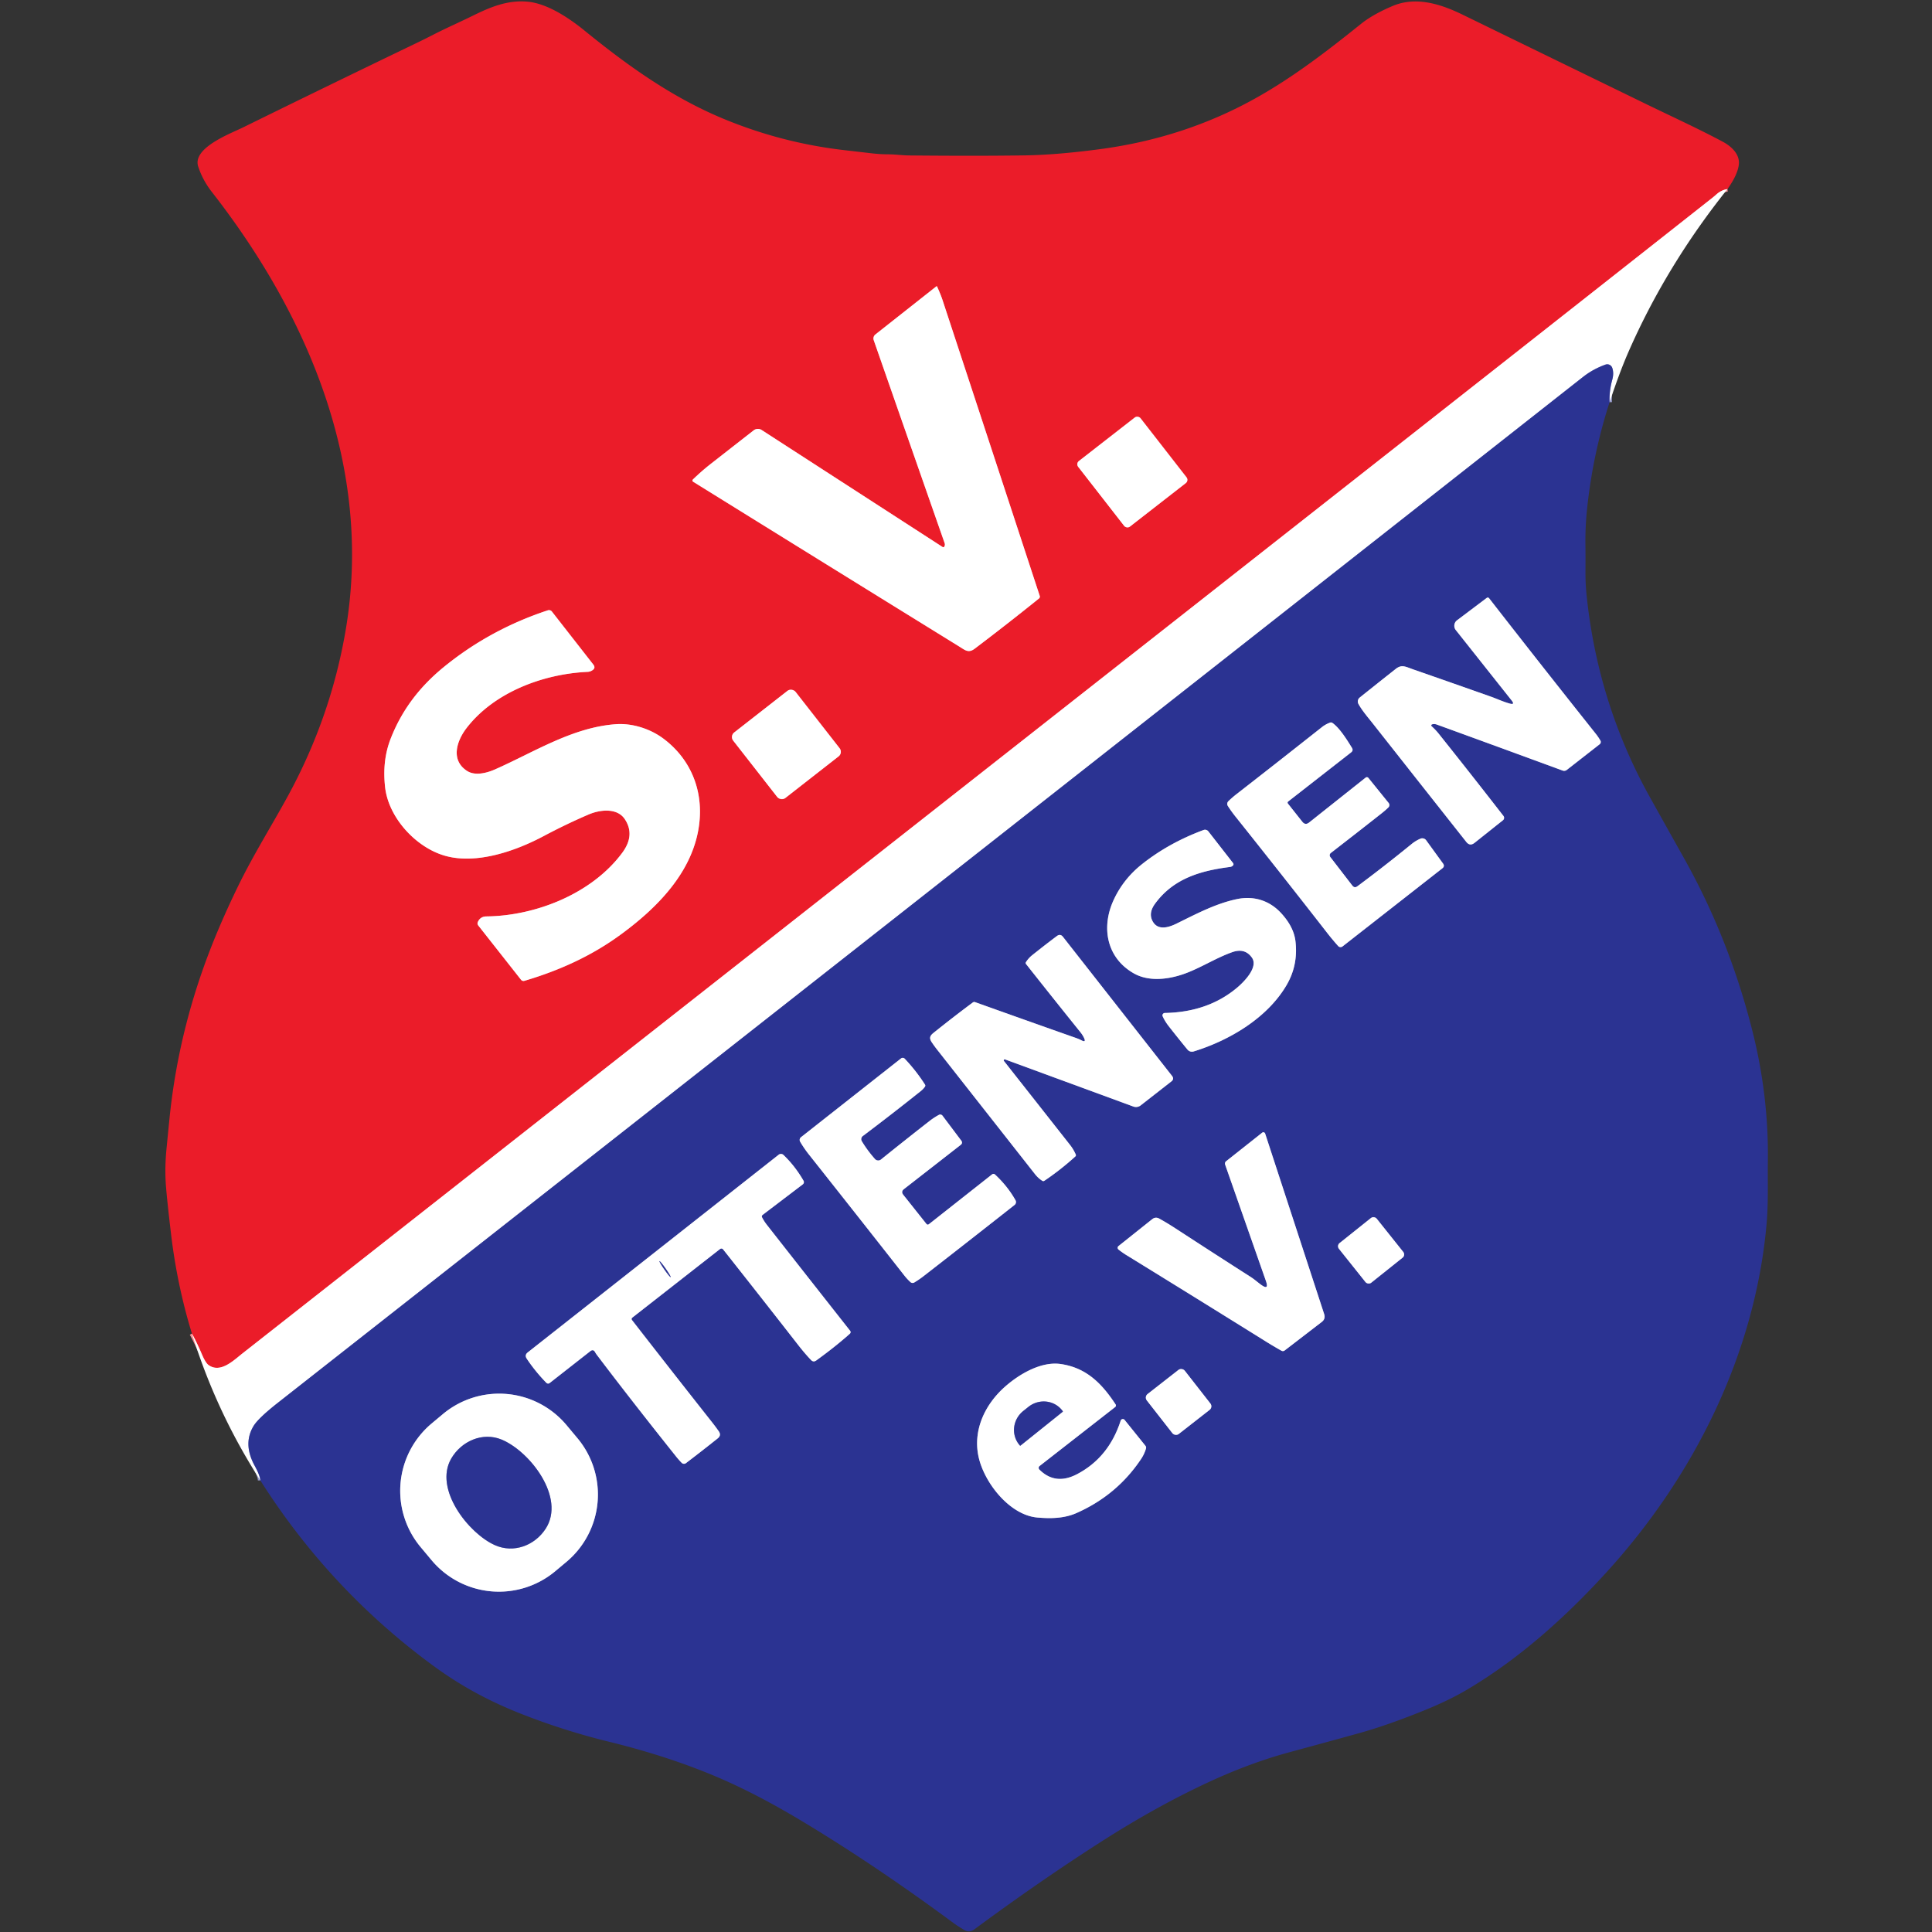
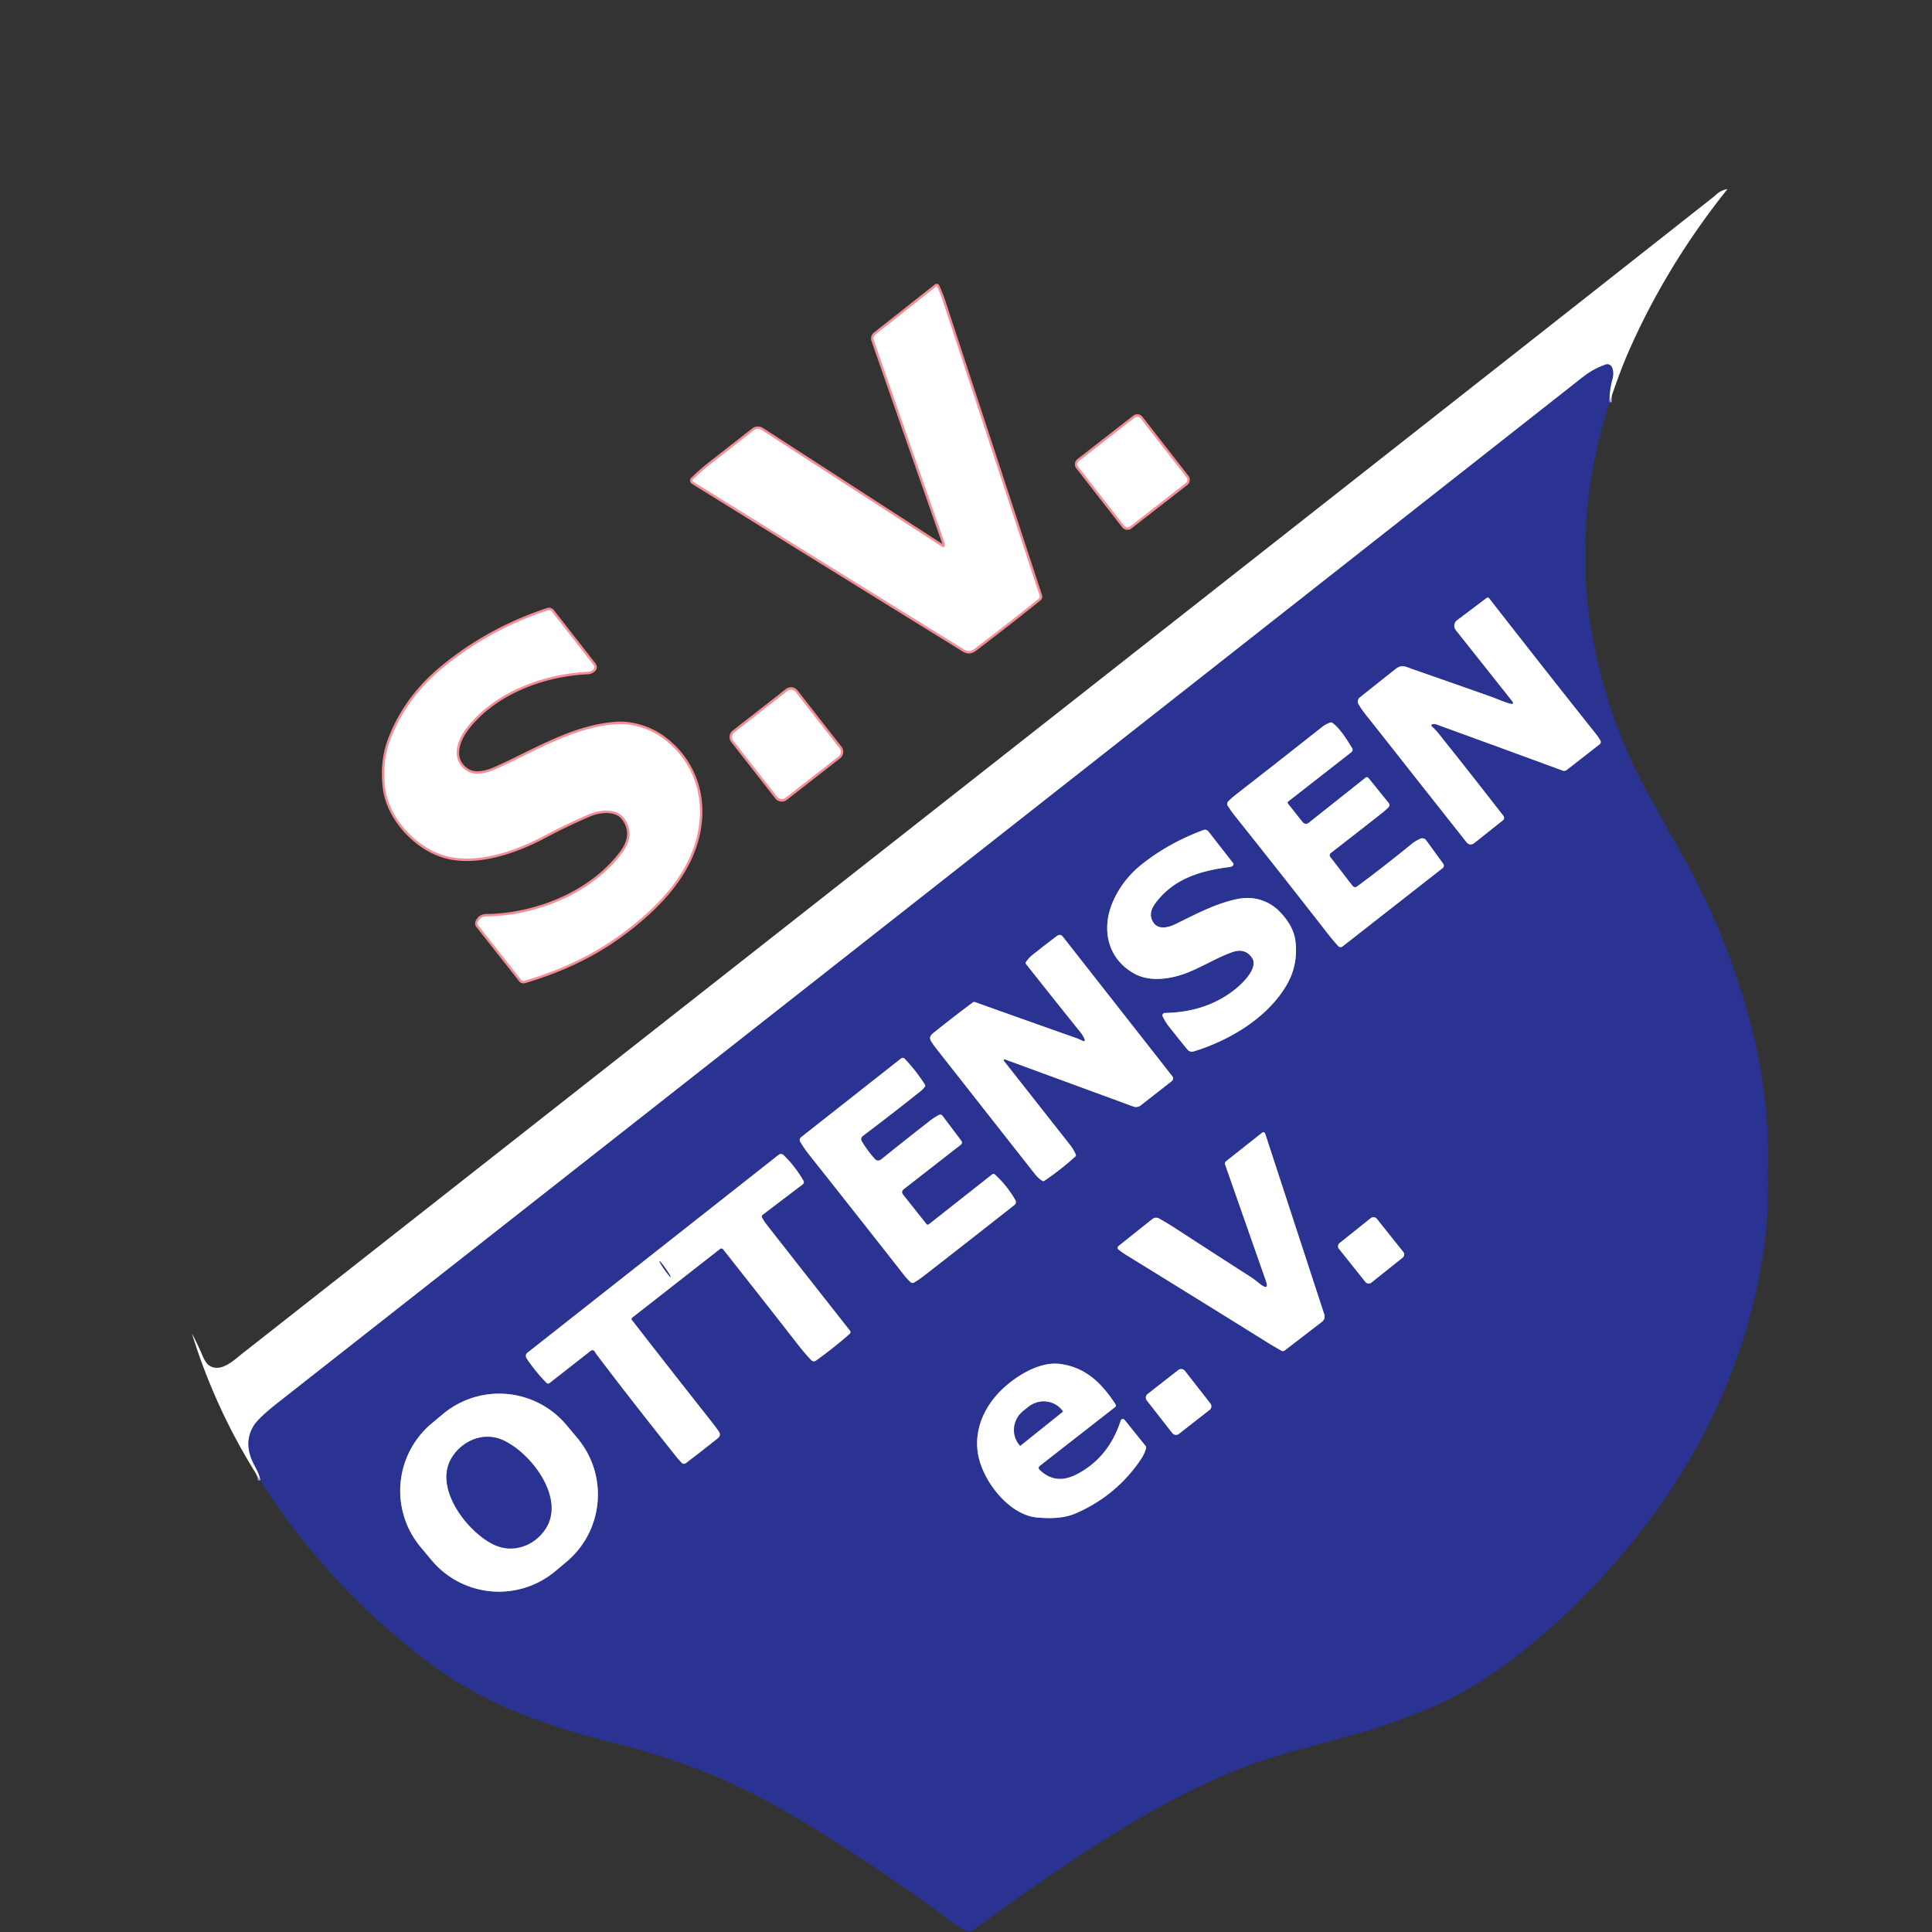
<svg xmlns="http://www.w3.org/2000/svg" version="1.1" viewBox="0.00 0.00 800.00 800.00">
  <rect x="0.00" y="0.00" width="800.00" height="800.00" fill="#333333" stroke="none" />
  <g stroke-width="2.00" fill="none" stroke-linecap="butt">
-     <path stroke="#f58e94" vector-effect="non-scaling-stroke" d="   M 715.30 78.30   Q 712.81 78.66 710.75 80.48   Q 709.86 81.28 708.82 82.10   Q 661.52 119.40 616.41 154.87   Q 373.49 345.86 100.43 560.40   C 96.80 563.25 91.33 568.74 86.40 565.27   Q 85.10 564.37 83.48 560.51   Q 81.69 556.28 79.47 552.20" />
    <path stroke="#9599c9" vector-effect="non-scaling-stroke" d="   M 666.49 166.56   Q 666.29 162.05 667.61 157.21   Q 668.36 154.47 667.58 152.29   A 2.19 2.18 -19.8 0 0 664.79 150.98   Q 659.66 152.82 655.48 156.10   Q 382.41 370.90 115.14 580.80   Q 106.96 587.22 104.98 590.50   Q 100.52 597.90 105.47 606.95   Q 107.71 611.06 107.78 612.99" />
    <path stroke="#f58e94" vector-effect="non-scaling-stroke" d="   M 391.06 226.28   A 0.54 0.53 -60.0 0 1 390.29 226.49   L 315.39 178.06   A 2.86 2.85 42.5 0 0 312.08 178.20   Q 303.56 184.85 294.57 191.88   Q 290.60 194.97 286.91 198.55   A 0.59 0.58 -51.5 0 0 287.01 199.47   Q 342.91 234.17 397.33 267.79   C 399.61 269.19 401.01 270.57 403.60 268.61   Q 416.90 258.55 430.21 247.83   A 0.98 0.98 0.0 0 0 430.53 246.75   Q 410.44 185.49 390.27 124.22   Q 389.52 121.95 388.01 118.62   A 0.17 0.17 0.0 0 0 387.75 118.56   L 362.49 138.49   A 2.14 2.13 61.3 0 0 361.80 140.87   Q 376.32 182.52 391.15 224.89   Q 391.40 225.61 391.06 226.28" />
    <path stroke="#f58e94" vector-effect="non-scaling-stroke" d="   M 472.268 173.19   A 1.70 1.70 0.0 0 0 469.882 172.892   L 446.746 190.903   A 1.70 1.70 0.0 0 0 446.449 193.289   L 465.492 217.75   A 1.70 1.70 0.0 0 0 467.878 218.048   L 491.014 200.037   A 1.70 1.70 0.0 0 0 491.311 197.651   L 472.268 173.19" />
    <path stroke="#f58e94" vector-effect="non-scaling-stroke" d="   M 217.14 406.14   C 231.15 402.00 244.38 396.10 256.27 387.52   C 272.01 376.16 287.49 360.73 289.61 340.46   C 291.08 326.43 285.52 313.90 274.65 305.81   C 269.16 301.72 261.77 299.42 255.15 299.87   C 237.11 301.11 221.09 311.49 204.94 318.61   C 201.65 320.06 196.71 321.40 193.36 319.20   C 186.47 314.71 189.15 306.76 193.13 301.55   C 204.50 286.72 224.76 279.07 243.31 278.20   Q 244.39 278.15 245.31 277.53   Q 246.76 276.57 245.69 275.20   L 228.54 253.24   A 1.55 1.54 -27.7 0 0 226.85 252.72   Q 202.73 260.67 183.58 276.36   C 173.65 284.51 166.32 294.13 161.72 306.00   Q 158.22 315.03 159.47 326.01   C 160.91 338.62 172.17 350.83 184.10 354.30   C 197.11 358.09 213.34 352.45 224.95 346.29   Q 234.31 341.31 243.69 337.28   C 248.44 335.23 255.52 334.42 258.70 339.17   Q 263.11 345.76 257.66 353.12   C 245.06 370.13 221.71 379.25 201.40 379.47   Q 198.84 379.50 197.84 381.84   A 1.34 1.33 -52.7 0 0 198.02 383.19   L 215.74 405.69   A 1.31 1.31 0.0 0 0 217.14 406.14" />
    <path stroke="#f58e94" vector-effect="non-scaling-stroke" d="   M 329.428 286.489   A 2.40 2.40 0.0 0 0 326.059 286.075   L 304.01 303.301   A 2.40 2.40 0.0 0 0 303.597 306.67   L 321.832 330.011   A 2.40 2.40 0.0 0 0 325.201 330.425   L 347.25 313.199   A 2.40 2.40 0.0 0 0 347.663 309.83   L 329.428 286.489" />
    <path stroke="#9599c9" vector-effect="non-scaling-stroke" d="   M 625.06 291.31   C 622.32 290.54 619.91 289.38 617.28 288.45   Q 601.42 282.84 585.36 277.25   C 582.03 276.10 580.48 274.98 577.95 276.98   Q 570.64 282.75 563.03 288.84   A 2.10 2.10 0.0 0 0 562.51 291.50   C 564.13 294.39 566.34 296.91 568.41 299.53   Q 588.33 324.80 607.15 348.61   Q 608.66 350.52 610.57 349.01   L 622.34 339.64   A 1.27 1.27 0.0 0 0 622.55 337.87   Q 609.10 320.55 595.70 303.76   Q 594.47 302.22 592.81 300.73   A 0.47 0.47 0.0 0 1 593.00 299.93   Q 593.97 299.66 594.98 300.03   Q 620.27 309.23 647.05 319.07   A 1.79 1.79 0.0 0 0 648.78 318.80   L 662.38 308.18   A 1.20 1.20 0.0 0 0 662.67 306.62   Q 661.81 305.14 660.71 303.76   Q 639.10 276.62 616.60 247.72   A 0.71 0.70 52.3 0 0 615.62 247.59   L 603.34 256.84   A 2.85 2.85 0.0 0 0 602.82 260.90   L 625.92 290.02   Q 627.50 292.00 625.06 291.31" />
    <path stroke="#9599c9" vector-effect="non-scaling-stroke" d="   M 559.95 366.68   L 550.85 354.87   A 1.19 1.19 0.0 0 1 551.06 353.20   Q 562.54 344.32 572.21 336.69   Q 573.68 335.53 574.89 334.35   A 1.40 1.39 -41.8 0 0 575.00 332.48   L 566.62 322.12   A 0.81 0.81 0.0 0 0 565.49 321.99   L 542.08 340.58   Q 540.50 341.84 539.25 340.26   L 533.29 332.73   A 0.60 0.59 52.3 0 1 533.39 331.90   L 559.46 311.55   Q 560.49 310.75 559.80 309.65   C 557.91 306.60 554.82 301.51 551.72 299.34   A 1.07 1.06 -37.5 0 0 550.75 299.22   Q 548.89 299.90 547.37 301.10   Q 527.96 316.44 512.07 328.79   Q 510.20 330.25 508.66 331.75   A 1.58 1.58 0.0 0 0 508.43 333.74   Q 509.87 335.98 511.65 338.21   Q 530.92 362.35 549.64 386.40   Q 551.80 389.16 554.11 391.74   A 1.33 1.32 -39.7 0 0 555.91 391.90   L 597.25 359.55   Q 598.35 358.69 597.52 357.56   L 590.54 347.94   A 1.99 1.98 -29.6 0 0 588.15 347.29   Q 586.18 348.14 584.56 349.46   Q 573.19 358.72 562.09 366.97   Q 560.88 367.88 559.95 366.68" />
    <path stroke="#9599c9" vector-effect="non-scaling-stroke" d="   M 477.12 381.16   Q 475.57 377.92 478.28 374.21   C 485.84 363.86 496.93 360.56 509.37 358.98   Q 510.02 358.89 510.49 358.43   Q 511.00 357.92 510.56 357.35   L 500.36 344.26   A 1.75 1.74 60.8 0 0 498.37 343.69   Q 483.98 349.02 472.85 357.86   Q 465.15 363.98 461.14 372.66   C 455.92 383.93 458.15 396.60 469.49 403.05   C 476.25 406.89 485.25 405.39 492.28 402.51   C 498.49 399.97 504.00 396.49 510.21 394.28   Q 515.44 392.41 518.37 396.50   C 521.23 400.48 515.02 406.66 512.24 408.99   Q 500.19 419.12 482.34 419.45   A 0.99 0.99 0.0 0 0 481.45 420.86   Q 482.40 422.95 483.98 424.97   Q 487.86 429.93 491.71 434.61   A 2.40 2.39 61.7 0 0 494.26 435.38   C 509.27 430.77 524.93 421.37 532.80 407.81   Q 537.57 399.59 536.43 389.80   Q 535.74 383.78 530.43 378.05   C 525.64 372.87 519.17 370.86 512.25 372.29   C 503.39 374.13 495.37 378.43 487.11 382.48   C 483.68 384.16 479.17 385.43 477.12 381.16" />
    <path stroke="#9599c9" vector-effect="non-scaling-stroke" d="   M 416.18 438.68   L 469.32 458.20   A 3.14 3.12 35.9 0 0 472.31 457.73   L 485.03 447.80   Q 486.32 446.80 485.31 445.51   L 440.16 387.94   Q 439.06 386.53 437.62 387.61   Q 432.75 391.25 427.35 395.57   Q 425.89 396.74 424.83 398.39   Q 424.56 398.81 424.87 399.19   Q 435.68 412.88 447.41 427.46   Q 448.28 428.54 448.86 429.75   Q 449.86 431.84 447.80 430.77   Q 446.71 430.21 445.47 429.78   Q 424.34 422.33 403.78 414.97   Q 403.25 414.78 402.80 415.12   Q 395.21 420.76 387.36 427.04   C 385.69 428.37 384.27 429.26 385.81 431.56   Q 386.93 433.23 388.15 434.77   Q 407.96 459.97 428.53 486.13   Q 429.89 487.87 431.59 488.94   Q 432.02 489.21 432.45 488.93   Q 439.10 484.46 445.26 478.88   Q 445.65 478.53 445.44 478.05   Q 444.50 475.89 443.07 474.08   Q 429.33 456.62 415.71 439.33   A 0.42 0.42 0.0 0 1 416.18 438.68" />
-     <path stroke="#9599c9" vector-effect="non-scaling-stroke" d="   M 383.57 506.75   L 374.04 494.76   Q 372.97 493.41 374.33 492.36   L 397.77 474.10   Q 398.79 473.30 398.01 472.27   L 390.27 461.98   A 1.19 1.18 -33.1 0 0 388.75 461.66   Q 386.67 462.80 384.92 464.17   Q 374.56 472.25 364.79 480.13   A 1.82 1.81 49.7 0 1 362.30 479.92   Q 359.18 476.41 356.86 472.55   A 1.64 1.63 -34.1 0 1 357.28 470.40   Q 369.25 461.39 381.31 451.76   Q 382.27 451.00 382.97 450.01   Q 383.31 449.54 382.99 449.06   Q 379.30 443.32 374.63 438.39   A 1.14 1.14 0.0 0 0 373.09 438.28   L 331.69 470.88   A 1.46 1.46 0.0 0 0 331.33 472.77   Q 332.96 475.52 334.80 477.86   Q 353.78 501.80 374.48 528.18   Q 375.64 529.65 377.01 530.90   A 1.34 1.33 50.2 0 0 378.59 531.05   Q 380.66 529.80 382.38 528.46   Q 400.46 514.42 420.11 498.94   A 1.52 1.51 56.4 0 0 420.50 497.00   Q 417.22 491.18 412.04 486.37   Q 411.42 485.80 410.76 486.32   L 384.68 506.88   Q 384.06 507.37 383.57 506.75" />
    <path stroke="#9599c9" vector-effect="non-scaling-stroke" d="   M 522.07 531.91   C 520.64 530.86 519.37 529.71 517.88 528.76   Q 502.83 519.14 486.58 508.55   Q 483.21 506.36 480.02 504.60   Q 478.47 503.75 477.09 504.85   L 463.15 515.96   A 0.93 0.92 45.2 0 0 463.15 517.41   Q 464.78 518.70 466.44 519.72   Q 495.74 537.76 524.21 555.51   Q 527.40 557.49 530.63 559.31   A 1.20 1.19 40.5 0 0 531.94 559.21   L 547.30 547.40   Q 548.96 546.13 548.31 544.14   L 523.87 469.39   A 0.78 0.78 0.0 0 0 522.64 469.02   L 507.77 480.79   Q 507.01 481.39 507.33 482.31   L 524.17 530.36   Q 525.64 534.54 522.07 531.91" />
-     <path stroke="#9599c9" vector-effect="non-scaling-stroke" d="   M 299.50 517.44   Q 314.86 536.86 330.59 557.03   Q 333.24 560.43 335.81 563.13   Q 336.81 564.19 337.99 563.34   Q 345.99 557.56 351.91 552.26   A 0.90 0.89 49.8 0 0 352.01 551.04   Q 334.63 528.98 317.52 507.15   Q 316.41 505.74 315.55 504.08   A 0.80 0.80 0.0 0 1 315.77 503.07   L 332.42 490.41   A 1.15 1.15 0.0 0 0 332.72 488.91   Q 329.22 482.85 324.44 478.26   A 1.53 1.52 -42.0 0 0 322.42 478.16   L 218.54 559.99   Q 217.12 561.10 218.12 562.60   Q 221.56 567.79 226.24 572.60   A 1.02 1.01 48.6 0 0 227.59 572.69   L 244.44 559.49   Q 245.66 558.54 246.41 559.89   Q 246.72 560.46 247.12 560.99   Q 261.28 579.70 279.87 603.00   Q 281.14 604.59 282.29 605.74   A 1.33 1.33 0.0 0 0 284.04 605.85   Q 291.00 600.54 297.20 595.59   Q 298.77 594.33 297.64 592.69   Q 296.45 590.98 295.15 589.32   Q 278.24 567.90 261.68 546.59   A 0.70 0.69 -38.2 0 1 261.80 545.62   L 298.06 517.26   Q 298.87 516.63 299.50 517.44" />
    <path stroke="#9599c9" vector-effect="non-scaling-stroke" d="   M 570.053 504.618   A 1.68 1.68 0.0 0 0 567.692 504.353   L 554.687 514.735   A 1.68 1.68 0.0 0 0 554.422 517.096   L 565.427 530.882   A 1.68 1.68 0.0 0 0 567.788 531.147   L 580.793 520.765   A 1.68 1.68 0.0 0 0 581.058 518.404   L 570.053 504.618" />
    <path stroke="#9599c9" vector-effect="non-scaling-stroke" d="   M 430.47 607.04   L 461.77 582.62   A 0.81 0.80 -35.7 0 0 461.95 581.54   C 456.30 572.96 449.87 566.31 439.11 564.80   C 431.14 563.69 422.15 568.89 416.11 574.24   C 407.80 581.60 402.89 592.14 405.15 602.98   C 407.39 613.78 417.98 627.35 429.51 628.37   C 434.88 628.85 440.60 628.79 445.68 626.55   Q 462.45 619.16 472.48 604.17   Q 473.85 602.13 474.53 599.80   A 1.25 1.23 -56.4 0 0 474.31 598.68   L 465.67 587.95   A 0.94 0.94 0.0 0 0 464.05 588.25   Q 459.15 603.49 446.03 610.40   Q 437.01 615.15 430.38 608.51   A 0.98 0.98 0.0 0 1 430.47 607.04" />
    <path stroke="#9599c9" vector-effect="non-scaling-stroke" d="   M 490.587 567.583   A 1.87 1.87 0.0 0 0 487.962 567.261   L 475.181 577.247   A 1.87 1.87 0.0 0 0 474.859 579.872   L 485.473 593.457   A 1.87 1.87 0.0 0 0 488.098 593.779   L 500.879 583.793   A 1.87 1.87 0.0 0 0 501.201 581.168   L 490.587 567.583" />
    <path stroke="#9599c9" vector-effect="non-scaling-stroke" d="   M 234.589 590.118   A 36.35 36.35 0.0 0 0 183.386 585.548   L 178.752 589.423   A 36.35 36.35 0.0 0 0 174.182 640.626   L 178.711 646.042   A 36.35 36.35 0.0 0 0 229.914 650.612   L 234.548 646.737   A 36.35 36.35 0.0 0 0 239.118 595.534   L 234.589 590.118" />
    <path stroke="#9599c9" vector-effect="non-scaling-stroke" d="   M 277.707 528.829   A 4.04 0.33 55.0 0 0 275.66 525.331   A 4.04 0.33 55.0 0 0 273.073 522.211   A 4.04 0.33 55.0 0 0 275.12 525.709   A 4.04 0.33 55.0 0 0 277.707 528.829" />
    <path stroke="#9599c9" vector-effect="non-scaling-stroke" d="   M 422.60 598.56   L 440.02 584.60   A 0.22 0.22 0.0 0 0 440.05 584.29   L 439.73 583.90   A 10.01 9.73 -38.7 0 0 425.84 582.56   L 423.70 584.27   A 10.01 9.73 -38.7 0 0 421.97 598.13   L 422.29 598.53   A 0.22 0.22 0.0 0 0 422.60 598.56" />
    <path stroke="#9599c9" vector-effect="non-scaling-stroke" d="   M 186.84 603.98   C 179.53 616.63 194.09 634.96 204.86 639.78   C 212.74 643.32 221.46 639.93 225.95 633.00   C 234.31 620.09 219.36 600.91 207.69 596.10   C 199.76 592.83 190.98 596.81 186.84 603.98" />
  </g>
-   <path fill="#eb1c29" d="   M 715.30 78.30   Q 712.81 78.66 710.75 80.48   Q 709.86 81.28 708.82 82.10   Q 661.52 119.40 616.41 154.87   Q 373.49 345.86 100.43 560.40   C 96.80 563.25 91.33 568.74 86.40 565.27   Q 85.10 564.37 83.48 560.51   Q 81.69 556.28 79.47 552.20   Q 73.36 532.25 70.86 511.24   Q 68.89 494.68 68.59 489.16   Q 68.26 482.86 68.93 475.88   Q 69.57 469.28 70.21 462.91   Q 74.21 423.53 89.94 386.01   Q 93.93 376.48 98.72 366.67   C 105.06 353.69 112.71 341.55 119.33 329.39   Q 137.01 296.89 143.12 261.00   C 154.48 194.36 128.14 131.24 87.66 79.40   Q 83.91 74.58 82.07 68.96   C 79.55 61.23 95.44 55.31 100.35 52.90   Q 137.55 34.62 172.43 17.84   Q 175.82 16.21 179.36 14.39   C 184.78 11.61 190.28 9.21 195.64 6.57   C 202.89 3.01 209.98 -0.06 218.42 0.69   C 226.64 1.42 235.69 7.49 242.12 12.73   C 260.50 27.69 278.62 40.44 299.23 49.04   Q 323.42 59.12 349.33 62.14   Q 355.25 62.83 361.18 63.51   Q 364.54 63.89 367.79 63.90   C 370.70 63.91 373.61 64.34 376.55 64.37   Q 404.83 64.64 424.45 64.34   Q 437.57 64.14 455.44 61.77   Q 490.97 57.05 520.77 40.19   C 536.02 31.56 549.71 21.01 563.60 9.86   Q 568.45 5.97 576.60 2.50   C 586.24 -1.61 596.51 1.62 605.65 6.08   Q 643.36 24.47 682.04 43.29   C 692.50 48.37 703.23 53.28 713.32 58.66   C 716.85 60.54 720.57 63.86 720.00 68.27   Q 719.44 72.52 715.30 78.30   Z   M 391.06 226.28   A 0.54 0.53 -60.0 0 1 390.29 226.49   L 315.39 178.06   A 2.86 2.85 42.5 0 0 312.08 178.20   Q 303.56 184.85 294.57 191.88   Q 290.60 194.97 286.91 198.55   A 0.59 0.58 -51.5 0 0 287.01 199.47   Q 342.91 234.17 397.33 267.79   C 399.61 269.19 401.01 270.57 403.60 268.61   Q 416.90 258.55 430.21 247.83   A 0.98 0.98 0.0 0 0 430.53 246.75   Q 410.44 185.49 390.27 124.22   Q 389.52 121.95 388.01 118.62   A 0.17 0.17 0.0 0 0 387.75 118.56   L 362.49 138.49   A 2.14 2.13 61.3 0 0 361.80 140.87   Q 376.32 182.52 391.15 224.89   Q 391.40 225.61 391.06 226.28   Z   M 472.268 173.19   A 1.70 1.70 0.0 0 0 469.882 172.892   L 446.746 190.903   A 1.70 1.70 0.0 0 0 446.449 193.289   L 465.492 217.75   A 1.70 1.70 0.0 0 0 467.878 218.048   L 491.014 200.037   A 1.70 1.70 0.0 0 0 491.311 197.651   L 472.268 173.19   Z   M 217.14 406.14   C 231.15 402.00 244.38 396.10 256.27 387.52   C 272.01 376.16 287.49 360.73 289.61 340.46   C 291.08 326.43 285.52 313.90 274.65 305.81   C 269.16 301.72 261.77 299.42 255.15 299.87   C 237.11 301.11 221.09 311.49 204.94 318.61   C 201.65 320.06 196.71 321.40 193.36 319.20   C 186.47 314.71 189.15 306.76 193.13 301.55   C 204.50 286.72 224.76 279.07 243.31 278.20   Q 244.39 278.15 245.31 277.53   Q 246.76 276.57 245.69 275.20   L 228.54 253.24   A 1.55 1.54 -27.7 0 0 226.85 252.72   Q 202.73 260.67 183.58 276.36   C 173.65 284.51 166.32 294.13 161.72 306.00   Q 158.22 315.03 159.47 326.01   C 160.91 338.62 172.17 350.83 184.10 354.30   C 197.11 358.09 213.34 352.45 224.95 346.29   Q 234.31 341.31 243.69 337.28   C 248.44 335.23 255.52 334.42 258.70 339.17   Q 263.11 345.76 257.66 353.12   C 245.06 370.13 221.71 379.25 201.40 379.47   Q 198.84 379.50 197.84 381.84   A 1.34 1.33 -52.7 0 0 198.02 383.19   L 215.74 405.69   A 1.31 1.31 0.0 0 0 217.14 406.14   Z   M 329.428 286.489   A 2.40 2.40 0.0 0 0 326.059 286.075   L 304.01 303.301   A 2.40 2.40 0.0 0 0 303.597 306.67   L 321.832 330.011   A 2.40 2.40 0.0 0 0 325.201 330.425   L 347.25 313.199   A 2.40 2.40 0.0 0 0 347.663 309.83   L 329.428 286.489   Z" />
  <path fill="#ffffff" d="   M 715.30 78.30   Q 689.84 110.19 674.20 145.97   Q 670.73 153.91 666.49 166.56   Q 666.29 162.05 667.61 157.21   Q 668.36 154.47 667.58 152.29   A 2.19 2.18 -19.8 0 0 664.79 150.98   Q 659.66 152.82 655.48 156.10   Q 382.41 370.90 115.14 580.80   Q 106.96 587.22 104.98 590.50   Q 100.52 597.90 105.47 606.95   Q 107.71 611.06 107.78 612.99   Q 89.52 584.62 79.47 552.20   Q 81.69 556.28 83.48 560.51   Q 85.10 564.37 86.40 565.27   C 91.33 568.74 96.80 563.25 100.43 560.40   Q 373.49 345.86 616.41 154.87   Q 661.52 119.40 708.82 82.10   Q 709.86 81.28 710.75 80.48   Q 712.81 78.66 715.30 78.30   Z" />
  <path fill="#ffffff" d="   M 391.06 226.28   Q 391.40 225.61 391.15 224.89   Q 376.32 182.52 361.80 140.87   A 2.14 2.13 61.3 0 1 362.49 138.49   L 387.75 118.56   A 0.17 0.17 0.0 0 1 388.01 118.62   Q 389.52 121.95 390.27 124.22   Q 410.44 185.49 430.53 246.75   A 0.98 0.98 0.0 0 1 430.21 247.83   Q 416.90 258.55 403.60 268.61   C 401.01 270.57 399.61 269.19 397.33 267.79   Q 342.91 234.17 287.01 199.47   A 0.59 0.58 -51.5 0 1 286.91 198.55   Q 290.60 194.97 294.57 191.88   Q 303.56 184.85 312.08 178.20   A 2.86 2.85 42.5 0 1 315.39 178.06   L 390.29 226.49   A 0.54 0.53 -60.0 0 0 391.06 226.28   Z" />
  <path fill="#2b3392" d="   M 666.49 166.56   Q 659.63 187.77 657.23 210.19   Q 656.38 218.08 656.49 225.77   Q 656.56 231.02 656.51 236.28   Q 656.46 241.50 657.00 246.72   Q 661.68 291.66 683.43 330.54   Q 690.17 342.60 697.42 355.54   Q 716.10 388.91 725.69 427.12   C 730.04 444.46 732.28 462.50 732.03 480.67   C 731.91 489.42 732.28 498.12 731.49 506.96   C 726.65 560.96 701.34 611.43 665.12 651.15   C 648.34 669.55 629.19 686.75 607.75 699.49   Q 600.12 704.03 590.00 708.13   Q 574.64 714.37 562.84 717.65   Q 548.83 721.53 534.05 725.53   Q 517.59 729.98 500.21 738.06   Q 478.44 748.18 455.21 763.10   Q 430.28 779.10 403.39 798.95   C 402.16 799.86 400.72 800.02 399.35 799.21   Q 396.55 797.55 394.90 796.34   Q 362.64 772.49 332.48 754.33   C 321.84 747.92 310.08 741.49 297.90 736.24   Q 277.29 727.36 252.07 721.19   Q 233.83 716.72 216.32 709.87   C 202.68 704.53 190.85 698.17 179.05 689.49   Q 136.39 658.08 107.78 612.99   Q 107.71 611.06 105.47 606.95   Q 100.52 597.90 104.98 590.50   Q 106.96 587.22 115.14 580.80   Q 382.41 370.90 655.48 156.10   Q 659.66 152.82 664.79 150.98   A 2.19 2.18 -19.8 0 1 667.58 152.29   Q 668.36 154.47 667.61 157.21   Q 666.29 162.05 666.49 166.56   Z   M 625.06 291.31   C 622.32 290.54 619.91 289.38 617.28 288.45   Q 601.42 282.84 585.36 277.25   C 582.03 276.10 580.48 274.98 577.95 276.98   Q 570.64 282.75 563.03 288.84   A 2.10 2.10 0.0 0 0 562.51 291.50   C 564.13 294.39 566.34 296.91 568.41 299.53   Q 588.33 324.80 607.15 348.61   Q 608.66 350.52 610.57 349.01   L 622.34 339.64   A 1.27 1.27 0.0 0 0 622.55 337.87   Q 609.10 320.55 595.70 303.76   Q 594.47 302.22 592.81 300.73   A 0.47 0.47 0.0 0 1 593.00 299.93   Q 593.97 299.66 594.98 300.03   Q 620.27 309.23 647.05 319.07   A 1.79 1.79 0.0 0 0 648.78 318.80   L 662.38 308.18   A 1.20 1.20 0.0 0 0 662.67 306.62   Q 661.81 305.14 660.71 303.76   Q 639.10 276.62 616.60 247.72   A 0.71 0.70 52.3 0 0 615.62 247.59   L 603.34 256.84   A 2.85 2.85 0.0 0 0 602.82 260.90   L 625.92 290.02   Q 627.50 292.00 625.06 291.31   Z   M 559.95 366.68   L 550.85 354.87   A 1.19 1.19 0.0 0 1 551.06 353.20   Q 562.54 344.32 572.21 336.69   Q 573.68 335.53 574.89 334.35   A 1.40 1.39 -41.8 0 0 575.00 332.48   L 566.62 322.12   A 0.81 0.81 0.0 0 0 565.49 321.99   L 542.08 340.58   Q 540.50 341.84 539.25 340.26   L 533.29 332.73   A 0.60 0.59 52.3 0 1 533.39 331.90   L 559.46 311.55   Q 560.49 310.75 559.80 309.65   C 557.91 306.60 554.82 301.51 551.72 299.34   A 1.07 1.06 -37.5 0 0 550.75 299.22   Q 548.89 299.90 547.37 301.10   Q 527.96 316.44 512.07 328.79   Q 510.20 330.25 508.66 331.75   A 1.58 1.58 0.0 0 0 508.43 333.74   Q 509.87 335.98 511.65 338.21   Q 530.92 362.35 549.64 386.40   Q 551.80 389.16 554.11 391.74   A 1.33 1.32 -39.7 0 0 555.91 391.90   L 597.25 359.55   Q 598.35 358.69 597.52 357.56   L 590.54 347.94   A 1.99 1.98 -29.6 0 0 588.15 347.29   Q 586.18 348.14 584.56 349.46   Q 573.19 358.72 562.09 366.97   Q 560.88 367.88 559.95 366.68   Z   M 477.12 381.16   Q 475.57 377.92 478.28 374.21   C 485.84 363.86 496.93 360.56 509.37 358.98   Q 510.02 358.89 510.49 358.43   Q 511.00 357.92 510.56 357.35   L 500.36 344.26   A 1.75 1.74 60.8 0 0 498.37 343.69   Q 483.98 349.02 472.85 357.86   Q 465.15 363.98 461.14 372.66   C 455.92 383.93 458.15 396.60 469.49 403.05   C 476.25 406.89 485.25 405.39 492.28 402.51   C 498.49 399.97 504.00 396.49 510.21 394.28   Q 515.44 392.41 518.37 396.50   C 521.23 400.48 515.02 406.66 512.24 408.99   Q 500.19 419.12 482.34 419.45   A 0.99 0.99 0.0 0 0 481.45 420.86   Q 482.40 422.95 483.98 424.97   Q 487.86 429.93 491.71 434.61   A 2.40 2.39 61.7 0 0 494.26 435.38   C 509.27 430.77 524.93 421.37 532.80 407.81   Q 537.57 399.59 536.43 389.80   Q 535.74 383.78 530.43 378.05   C 525.64 372.87 519.17 370.86 512.25 372.29   C 503.39 374.13 495.37 378.43 487.11 382.48   C 483.68 384.16 479.17 385.43 477.12 381.16   Z   M 416.18 438.68   L 469.32 458.20   A 3.14 3.12 35.9 0 0 472.31 457.73   L 485.03 447.80   Q 486.32 446.80 485.31 445.51   L 440.16 387.94   Q 439.06 386.53 437.62 387.61   Q 432.75 391.25 427.35 395.57   Q 425.89 396.74 424.83 398.39   Q 424.56 398.81 424.87 399.19   Q 435.68 412.88 447.41 427.46   Q 448.28 428.54 448.86 429.75   Q 449.86 431.84 447.80 430.77   Q 446.71 430.21 445.47 429.78   Q 424.34 422.33 403.78 414.97   Q 403.25 414.78 402.80 415.12   Q 395.21 420.76 387.36 427.04   C 385.69 428.37 384.27 429.26 385.81 431.56   Q 386.93 433.23 388.15 434.77   Q 407.96 459.97 428.53 486.13   Q 429.89 487.87 431.59 488.94   Q 432.02 489.21 432.45 488.93   Q 439.10 484.46 445.26 478.88   Q 445.65 478.53 445.44 478.05   Q 444.50 475.89 443.07 474.08   Q 429.33 456.62 415.71 439.33   A 0.42 0.42 0.0 0 1 416.18 438.68   Z   M 383.57 506.75   L 374.04 494.76   Q 372.97 493.41 374.33 492.36   L 397.77 474.10   Q 398.79 473.30 398.01 472.27   L 390.27 461.98   A 1.19 1.18 -33.1 0 0 388.75 461.66   Q 386.67 462.80 384.92 464.17   Q 374.56 472.25 364.79 480.13   A 1.82 1.81 49.7 0 1 362.30 479.92   Q 359.18 476.41 356.86 472.55   A 1.64 1.63 -34.1 0 1 357.28 470.40   Q 369.25 461.39 381.31 451.76   Q 382.27 451.00 382.97 450.01   Q 383.31 449.54 382.99 449.06   Q 379.30 443.32 374.63 438.39   A 1.14 1.14 0.0 0 0 373.09 438.28   L 331.69 470.88   A 1.46 1.46 0.0 0 0 331.33 472.77   Q 332.96 475.52 334.80 477.86   Q 353.78 501.80 374.48 528.18   Q 375.64 529.65 377.01 530.90   A 1.34 1.33 50.2 0 0 378.59 531.05   Q 380.66 529.80 382.38 528.46   Q 400.46 514.42 420.11 498.94   A 1.52 1.51 56.4 0 0 420.50 497.00   Q 417.22 491.18 412.04 486.37   Q 411.42 485.80 410.76 486.32   L 384.68 506.88   Q 384.06 507.37 383.57 506.75   Z   M 522.07 531.91   C 520.64 530.86 519.37 529.71 517.88 528.76   Q 502.83 519.14 486.58 508.55   Q 483.21 506.36 480.02 504.60   Q 478.47 503.75 477.09 504.85   L 463.15 515.96   A 0.93 0.92 45.2 0 0 463.15 517.41   Q 464.78 518.70 466.44 519.72   Q 495.74 537.76 524.21 555.51   Q 527.40 557.49 530.63 559.31   A 1.20 1.19 40.5 0 0 531.94 559.21   L 547.30 547.40   Q 548.96 546.13 548.31 544.14   L 523.87 469.39   A 0.78 0.78 0.0 0 0 522.64 469.02   L 507.77 480.79   Q 507.01 481.39 507.33 482.31   L 524.17 530.36   Q 525.64 534.54 522.07 531.91   Z   M 299.50 517.44   Q 314.86 536.86 330.59 557.03   Q 333.24 560.43 335.81 563.13   Q 336.81 564.19 337.99 563.34   Q 345.99 557.56 351.91 552.26   A 0.90 0.89 49.8 0 0 352.01 551.04   Q 334.63 528.98 317.52 507.15   Q 316.41 505.74 315.55 504.08   A 0.80 0.80 0.0 0 1 315.77 503.07   L 332.42 490.41   A 1.15 1.15 0.0 0 0 332.72 488.91   Q 329.22 482.85 324.44 478.26   A 1.53 1.52 -42.0 0 0 322.42 478.16   L 218.54 559.99   Q 217.12 561.10 218.12 562.60   Q 221.56 567.79 226.24 572.60   A 1.02 1.01 48.6 0 0 227.59 572.69   L 244.44 559.49   Q 245.66 558.54 246.41 559.89   Q 246.72 560.46 247.12 560.99   Q 261.28 579.70 279.87 603.00   Q 281.14 604.59 282.29 605.74   A 1.33 1.33 0.0 0 0 284.04 605.85   Q 291.00 600.54 297.20 595.59   Q 298.77 594.33 297.64 592.69   Q 296.45 590.98 295.15 589.32   Q 278.24 567.90 261.68 546.59   A 0.70 0.69 -38.2 0 1 261.80 545.62   L 298.06 517.26   Q 298.87 516.63 299.50 517.44   Z   M 570.053 504.618   A 1.68 1.68 0.0 0 0 567.692 504.353   L 554.687 514.735   A 1.68 1.68 0.0 0 0 554.422 517.096   L 565.427 530.882   A 1.68 1.68 0.0 0 0 567.788 531.147   L 580.793 520.765   A 1.68 1.68 0.0 0 0 581.058 518.404   L 570.053 504.618   Z   M 430.47 607.04   L 461.77 582.62   A 0.81 0.80 -35.7 0 0 461.95 581.54   C 456.30 572.96 449.87 566.31 439.11 564.80   C 431.14 563.69 422.15 568.89 416.11 574.24   C 407.80 581.60 402.89 592.14 405.15 602.98   C 407.39 613.78 417.98 627.35 429.51 628.37   C 434.88 628.85 440.60 628.79 445.68 626.55   Q 462.45 619.16 472.48 604.17   Q 473.85 602.13 474.53 599.80   A 1.25 1.23 -56.4 0 0 474.31 598.68   L 465.67 587.95   A 0.94 0.94 0.0 0 0 464.05 588.25   Q 459.15 603.49 446.03 610.40   Q 437.01 615.15 430.38 608.51   A 0.98 0.98 0.0 0 1 430.47 607.04   Z   M 490.587 567.583   A 1.87 1.87 0.0 0 0 487.962 567.261   L 475.181 577.247   A 1.87 1.87 0.0 0 0 474.859 579.872   L 485.473 593.457   A 1.87 1.87 0.0 0 0 488.098 593.779   L 500.879 583.793   A 1.87 1.87 0.0 0 0 501.201 581.168   L 490.587 567.583   Z   M 234.589 590.118   A 36.35 36.35 0.0 0 0 183.386 585.548   L 178.752 589.423   A 36.35 36.35 0.0 0 0 174.182 640.626   L 178.711 646.042   A 36.35 36.35 0.0 0 0 229.914 650.612   L 234.548 646.737   A 36.35 36.35 0.0 0 0 239.118 595.534   L 234.589 590.118   Z" />
  <rect fill="#ffffff" x="-16.36" y="-17.20" transform="translate(468.88,195.47) rotate(-37.9)" width="32.72" height="34.40" rx="1.70" />
  <path fill="#ffffff" d="   M 625.06 291.31   Q 627.50 292.00 625.92 290.02   L 602.82 260.90   A 2.85 2.85 0.0 0 1 603.34 256.84   L 615.62 247.59   A 0.71 0.70 52.3 0 1 616.60 247.72   Q 639.10 276.62 660.71 303.76   Q 661.81 305.14 662.67 306.62   A 1.20 1.20 0.0 0 1 662.38 308.18   L 648.78 318.80   A 1.79 1.79 0.0 0 1 647.05 319.07   Q 620.27 309.23 594.98 300.03   Q 593.97 299.66 593.00 299.93   A 0.47 0.47 0.0 0 0 592.81 300.73   Q 594.47 302.22 595.70 303.76   Q 609.10 320.55 622.55 337.87   A 1.27 1.27 0.0 0 1 622.34 339.64   L 610.57 349.01   Q 608.66 350.52 607.15 348.61   Q 588.33 324.80 568.41 299.53   C 566.34 296.91 564.13 294.39 562.51 291.50   A 2.10 2.10 0.0 0 1 563.03 288.84   Q 570.64 282.75 577.95 276.98   C 580.48 274.98 582.03 276.10 585.36 277.25   Q 601.42 282.84 617.28 288.45   C 619.91 289.38 622.32 290.54 625.06 291.31   Z" />
  <path fill="#ffffff" d="   M 256.27 387.52   C 244.38 396.10 231.15 402.00 217.14 406.14   A 1.31 1.31 0.0 0 1 215.74 405.69   L 198.02 383.19   A 1.34 1.33 -52.7 0 1 197.84 381.84   Q 198.84 379.50 201.40 379.47   C 221.71 379.25 245.06 370.13 257.66 353.12   Q 263.11 345.76 258.70 339.17   C 255.52 334.42 248.44 335.23 243.69 337.28   Q 234.31 341.31 224.95 346.29   C 213.34 352.45 197.11 358.09 184.10 354.30   C 172.17 350.83 160.91 338.62 159.47 326.01   Q 158.22 315.03 161.72 306.00   C 166.32 294.13 173.65 284.51 183.58 276.36   Q 202.73 260.67 226.85 252.72   A 1.55 1.54 -27.7 0 1 228.54 253.24   L 245.69 275.20   Q 246.76 276.57 245.31 277.53   Q 244.39 278.15 243.31 278.20   C 224.76 279.07 204.50 286.72 193.13 301.55   C 189.15 306.76 186.47 314.71 193.36 319.20   C 196.71 321.40 201.65 320.06 204.94 318.61   C 221.09 311.49 237.11 301.11 255.15 299.87   C 261.77 299.42 269.16 301.72 274.65 305.81   C 285.52 313.90 291.08 326.43 289.61 340.46   C 287.49 360.73 272.01 376.16 256.27 387.52   Z" />
  <rect fill="#ffffff" x="-16.39" y="-17.21" transform="translate(325.63,308.25) rotate(-38.0)" width="32.78" height="34.42" rx="2.40" />
  <path fill="#ffffff" d="   M 559.95 366.68   Q 560.88 367.88 562.09 366.97   Q 573.19 358.72 584.56 349.46   Q 586.18 348.14 588.15 347.29   A 1.99 1.98 -29.6 0 1 590.54 347.94   L 597.52 357.56   Q 598.35 358.69 597.25 359.55   L 555.91 391.90   A 1.33 1.32 -39.7 0 1 554.11 391.74   Q 551.80 389.16 549.64 386.40   Q 530.92 362.35 511.65 338.21   Q 509.87 335.98 508.43 333.74   A 1.58 1.58 0.0 0 1 508.66 331.75   Q 510.20 330.25 512.07 328.79   Q 527.96 316.44 547.37 301.10   Q 548.89 299.90 550.75 299.22   A 1.07 1.06 -37.5 0 1 551.72 299.34   C 554.82 301.51 557.91 306.60 559.80 309.65   Q 560.49 310.75 559.46 311.55   L 533.39 331.90   A 0.60 0.59 52.3 0 0 533.29 332.73   L 539.25 340.26   Q 540.50 341.84 542.08 340.58   L 565.49 321.99   A 0.81 0.81 0.0 0 1 566.62 322.12   L 575.00 332.48   A 1.40 1.39 -41.8 0 1 574.89 334.35   Q 573.68 335.53 572.21 336.69   Q 562.54 344.32 551.06 353.20   A 1.19 1.19 0.0 0 0 550.85 354.87   L 559.95 366.68   Z" />
  <path fill="#ffffff" d="   M 477.12 381.16   C 479.17 385.43 483.68 384.16 487.11 382.48   C 495.37 378.43 503.39 374.13 512.25 372.29   C 519.17 370.86 525.64 372.87 530.43 378.05   Q 535.74 383.78 536.43 389.80   Q 537.57 399.59 532.80 407.81   C 524.93 421.37 509.27 430.77 494.26 435.38   A 2.40 2.39 61.7 0 1 491.71 434.61   Q 487.86 429.93 483.98 424.97   Q 482.40 422.95 481.45 420.86   A 0.99 0.99 0.0 0 1 482.34 419.45   Q 500.19 419.12 512.24 408.99   C 515.02 406.66 521.23 400.48 518.37 396.50   Q 515.44 392.41 510.21 394.28   C 504.00 396.49 498.49 399.97 492.28 402.51   C 485.25 405.39 476.25 406.89 469.49 403.05   C 458.15 396.60 455.92 383.93 461.14 372.66   Q 465.15 363.98 472.85 357.86   Q 483.98 349.02 498.37 343.69   A 1.75 1.74 60.8 0 1 500.36 344.26   L 510.56 357.35   Q 511.00 357.92 510.49 358.43   Q 510.02 358.89 509.37 358.98   C 496.93 360.56 485.84 363.86 478.28 374.21   Q 475.57 377.92 477.12 381.16   Z" />
  <path fill="#ffffff" d="   M 416.18 438.68   A 0.42 0.42 0.0 0 0 415.71 439.33   Q 429.33 456.62 443.07 474.08   Q 444.50 475.89 445.44 478.05   Q 445.65 478.53 445.26 478.88   Q 439.10 484.46 432.45 488.93   Q 432.02 489.21 431.59 488.94   Q 429.89 487.87 428.53 486.13   Q 407.96 459.97 388.15 434.77   Q 386.93 433.23 385.81 431.56   C 384.27 429.26 385.69 428.37 387.36 427.04   Q 395.21 420.76 402.80 415.12   Q 403.25 414.78 403.78 414.97   Q 424.34 422.33 445.47 429.78   Q 446.71 430.21 447.80 430.77   Q 449.86 431.84 448.86 429.75   Q 448.28 428.54 447.41 427.46   Q 435.68 412.88 424.87 399.19   Q 424.56 398.81 424.83 398.39   Q 425.89 396.74 427.35 395.57   Q 432.75 391.25 437.62 387.61   Q 439.06 386.53 440.16 387.94   L 485.31 445.51   Q 486.32 446.80 485.03 447.80   L 472.31 457.73   A 3.14 3.12 35.9 0 1 469.32 458.20   L 416.18 438.68   Z" />
  <path fill="#ffffff" d="   M 383.57 506.75   Q 384.06 507.37 384.68 506.88   L 410.76 486.32   Q 411.42 485.80 412.04 486.37   Q 417.22 491.18 420.50 497.00   A 1.52 1.51 56.4 0 1 420.11 498.94   Q 400.46 514.42 382.38 528.46   Q 380.66 529.80 378.59 531.05   A 1.34 1.33 50.2 0 1 377.01 530.90   Q 375.64 529.65 374.48 528.18   Q 353.78 501.80 334.80 477.86   Q 332.96 475.52 331.33 472.77   A 1.46 1.46 0.0 0 1 331.69 470.88   L 373.09 438.28   A 1.14 1.14 0.0 0 1 374.63 438.39   Q 379.30 443.32 382.99 449.06   Q 383.31 449.54 382.97 450.01   Q 382.27 451.00 381.31 451.76   Q 369.25 461.39 357.28 470.40   A 1.64 1.63 -34.1 0 0 356.86 472.55   Q 359.18 476.41 362.30 479.92   A 1.82 1.81 49.7 0 0 364.79 480.13   Q 374.56 472.25 384.92 464.17   Q 386.67 462.80 388.75 461.66   A 1.19 1.18 -33.1 0 1 390.27 461.98   L 398.01 472.27   Q 398.79 473.30 397.77 474.10   L 374.33 492.36   Q 372.97 493.41 374.04 494.76   L 383.57 506.75   Z" />
  <path fill="#ffffff" d="   M 522.07 531.91   Q 525.64 534.54 524.17 530.36   L 507.33 482.31   Q 507.01 481.39 507.77 480.79   L 522.64 469.02   A 0.78 0.78 0.0 0 1 523.87 469.39   L 548.31 544.14   Q 548.96 546.13 547.30 547.40   L 531.94 559.21   A 1.20 1.19 40.5 0 1 530.63 559.31   Q 527.40 557.49 524.21 555.51   Q 495.74 537.76 466.44 519.72   Q 464.78 518.70 463.15 517.41   A 0.93 0.92 45.2 0 1 463.15 515.96   L 477.09 504.85   Q 478.47 503.75 480.02 504.60   Q 483.21 506.36 486.58 508.55   Q 502.83 519.14 517.88 528.76   C 519.37 529.71 520.64 530.86 522.07 531.91   Z" />
  <path fill="#ffffff" d="   M 299.50 517.44   Q 298.87 516.63 298.06 517.26   L 261.80 545.62   A 0.70 0.69 -38.2 0 0 261.68 546.59   Q 278.24 567.90 295.15 589.32   Q 296.45 590.98 297.64 592.69   Q 298.77 594.33 297.20 595.59   Q 291.00 600.54 284.04 605.85   A 1.33 1.33 0.0 0 1 282.29 605.74   Q 281.14 604.59 279.87 603.00   Q 261.28 579.70 247.12 560.99   Q 246.72 560.46 246.41 559.89   Q 245.66 558.54 244.44 559.49   L 227.59 572.69   A 1.02 1.01 48.6 0 1 226.24 572.60   Q 221.56 567.79 218.12 562.60   Q 217.12 561.10 218.54 559.99   L 322.42 478.16   A 1.53 1.52 -42.0 0 1 324.44 478.26   Q 329.22 482.85 332.72 488.91   A 1.15 1.15 0.0 0 1 332.42 490.41   L 315.77 503.07   A 0.80 0.80 0.0 0 0 315.55 504.08   Q 316.41 505.74 317.52 507.15   Q 334.63 528.98 352.01 551.04   A 0.90 0.89 49.8 0 1 351.91 552.26   Q 345.99 557.56 337.99 563.34   Q 336.81 564.19 335.81 563.13   Q 333.24 560.43 330.59 557.03   Q 314.86 536.86 299.50 517.44   Z   M 277.707 528.829   A 4.04 0.33 55.0 0 0 275.66 525.331   A 4.04 0.33 55.0 0 0 273.073 522.211   A 4.04 0.33 55.0 0 0 275.12 525.709   A 4.04 0.33 55.0 0 0 277.707 528.829   Z" />
  <rect fill="#ffffff" x="-10.00" y="-10.50" transform="translate(567.74,517.75) rotate(-38.6)" width="20.00" height="21.00" rx="1.68" />
  <ellipse fill="#2b3392" cx="0.00" cy="0.00" transform="translate(275.39,525.52) rotate(55.0)" rx="4.04" ry="0.33" />
  <path fill="#ffffff" d="   M 430.47 607.04   A 0.98 0.98 0.0 0 0 430.38 608.51   Q 437.01 615.15 446.03 610.40   Q 459.15 603.49 464.05 588.25   A 0.94 0.94 0.0 0 1 465.67 587.95   L 474.31 598.68   A 1.25 1.23 -56.4 0 1 474.53 599.80   Q 473.85 602.13 472.48 604.17   Q 462.45 619.16 445.68 626.55   C 440.60 628.79 434.88 628.85 429.51 628.37   C 417.98 627.35 407.39 613.78 405.15 602.98   C 402.89 592.14 407.80 581.60 416.11 574.24   C 422.15 568.89 431.14 563.69 439.11 564.80   C 449.87 566.31 456.30 572.96 461.95 581.54   A 0.81 0.80 -35.7 0 1 461.77 582.62   L 430.47 607.04   Z   M 422.60 598.56   L 440.02 584.60   A 0.22 0.22 0.0 0 0 440.05 584.29   L 439.73 583.90   A 10.01 9.73 -38.7 0 0 425.84 582.56   L 423.70 584.27   A 10.01 9.73 -38.7 0 0 421.97 598.13   L 422.29 598.53   A 0.22 0.22 0.0 0 0 422.60 598.56   Z" />
  <rect fill="#ffffff" x="-9.98" y="-10.49" transform="translate(488.03,580.52) rotate(-38.0)" width="19.96" height="20.98" rx="1.87" />
  <path fill="#ffffff" d="   M 239.118 595.534   A 36.35 36.35 0.0 0 1 234.548 646.737   L 229.914 650.612   A 36.35 36.35 0.0 0 1 178.711 646.042   L 174.182 640.626   A 36.35 36.35 0.0 0 1 178.752 589.423   L 183.386 585.548   A 36.35 36.35 0.0 0 1 234.589 590.118   L 239.118 595.534   Z   M 186.84 603.98   C 179.53 616.63 194.09 634.96 204.86 639.78   C 212.74 643.32 221.46 639.93 225.95 633.00   C 234.31 620.09 219.36 600.91 207.69 596.10   C 199.76 592.83 190.98 596.81 186.84 603.98   Z" />
  <path fill="#2b3392" d="   M 422.60 598.56   A 0.22 0.22 0.0 0 1 422.29 598.53   L 421.97 598.13   A 10.01 9.73 -38.7 0 1 423.70 584.27   L 425.84 582.56   A 10.01 9.73 -38.7 0 1 439.73 583.90   L 440.05 584.29   A 0.22 0.22 0.0 0 1 440.02 584.60   L 422.60 598.56   Z" />
  <path fill="#2b3392" d="   M 204.86 639.78   C 194.09 634.96 179.53 616.63 186.84 603.98   C 190.98 596.81 199.76 592.83 207.69 596.10   C 219.36 600.91 234.31 620.09 225.95 633.00   C 221.46 639.93 212.74 643.32 204.86 639.78   Z" />
</svg>